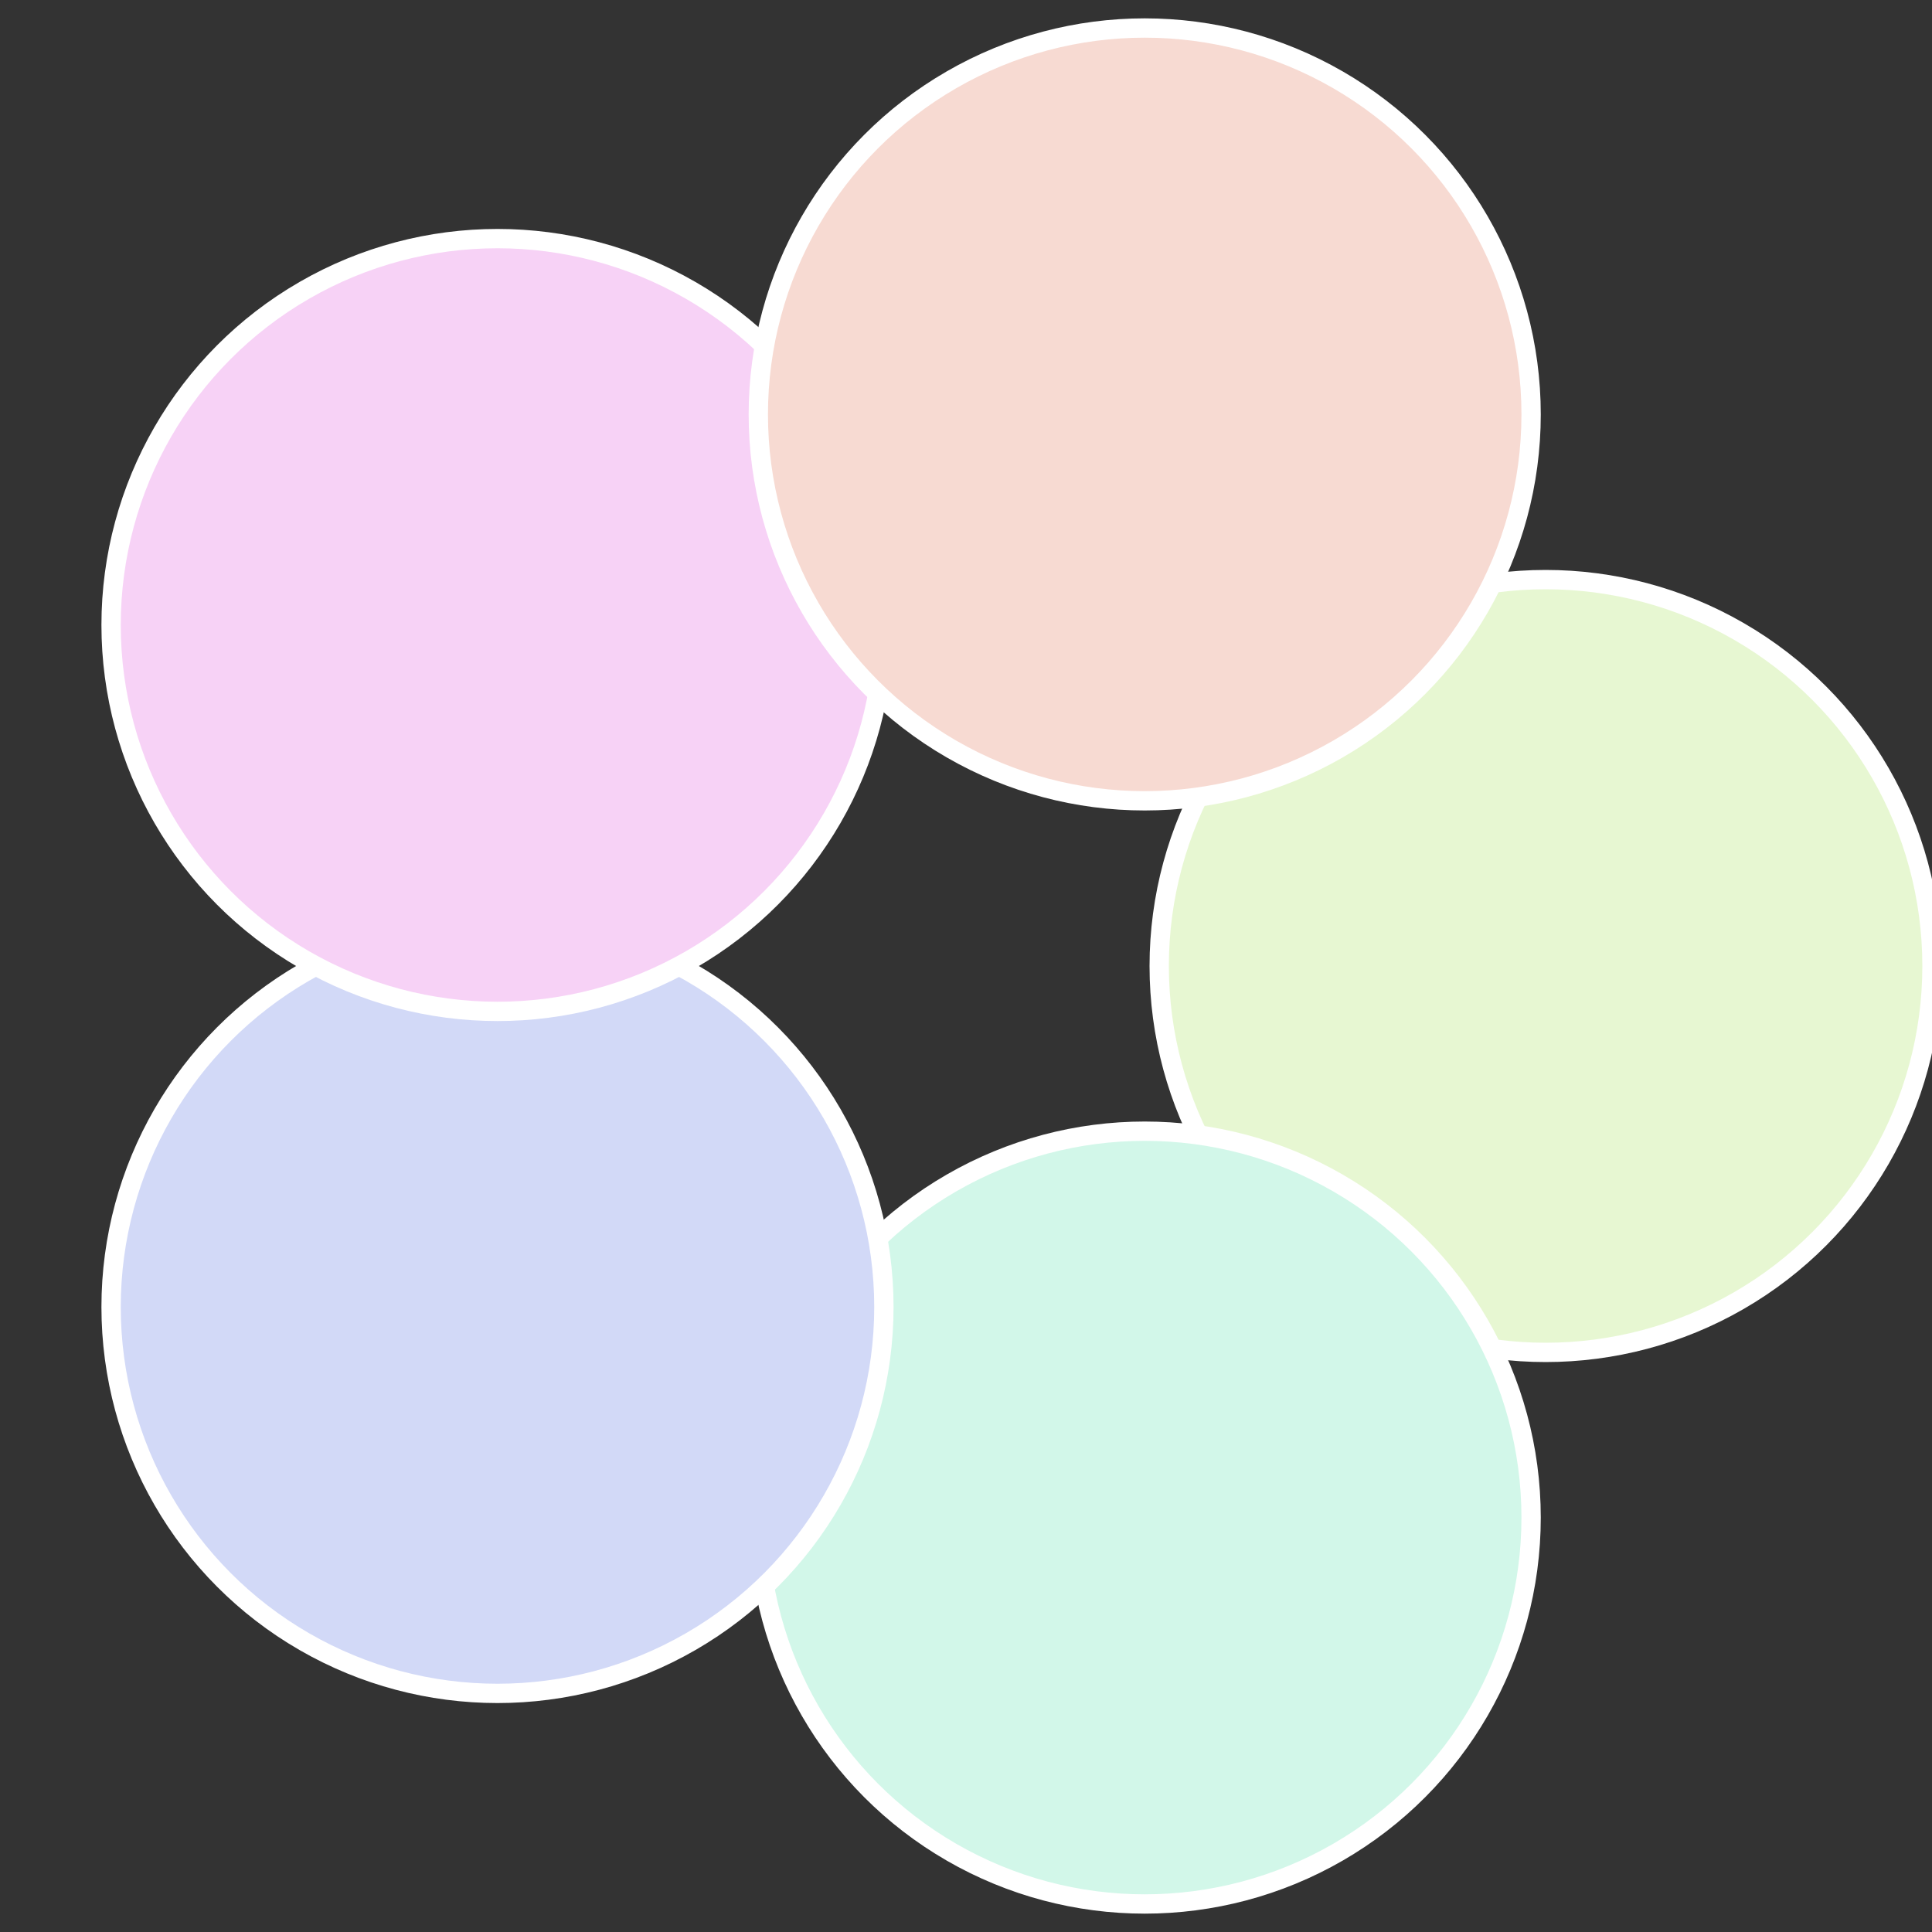
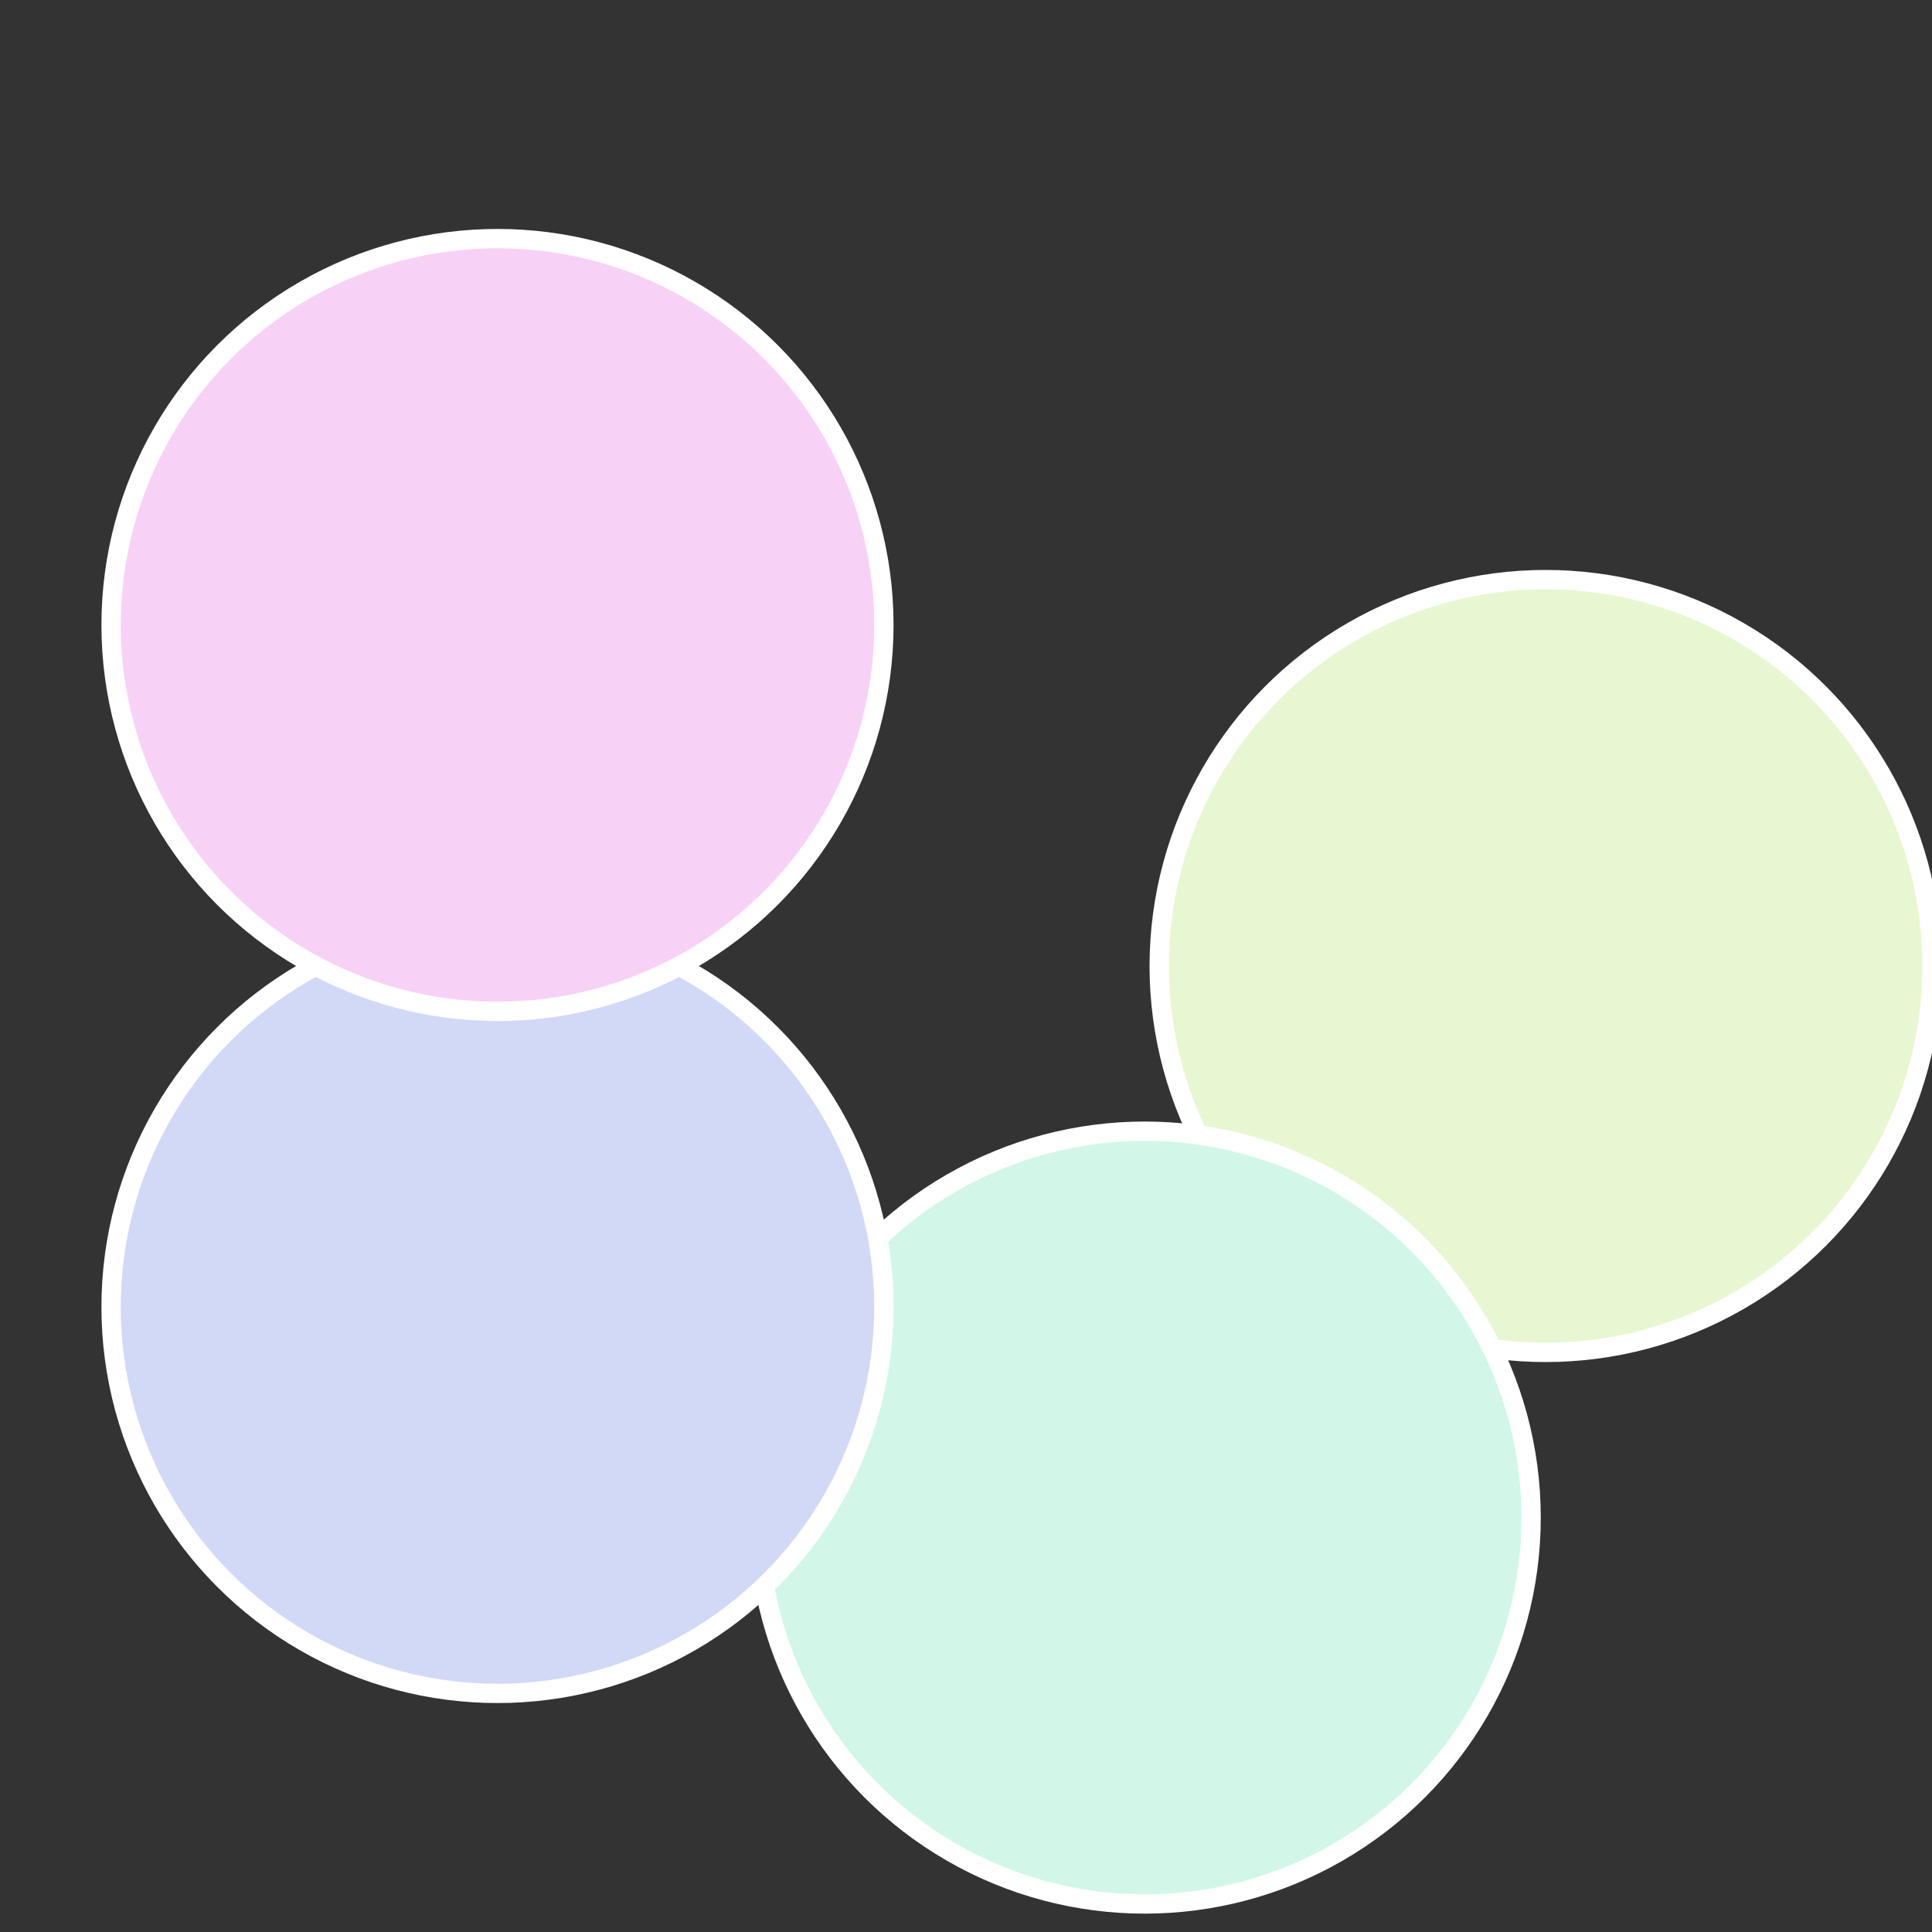
<svg xmlns="http://www.w3.org/2000/svg" width="500" height="500" viewBox="-1 -1 2 2">
  <rect x="-1" y="-1" width="2" height="2" fill="#333333" stroke="none" />
  <circle cx="0.6" cy="0" r="0.4" fill="#e7f7d2" stroke="#fff" stroke-width="1%" />
  <circle cx="0.185" cy="0.571" r="0.4" fill="#d2f7e9" stroke="#fff" stroke-width="1%" />
  <circle cx="-0.485" cy="0.353" r="0.4" fill="#d2d9f7" stroke="#fff" stroke-width="1%" />
  <circle cx="-0.485" cy="-0.353" r="0.4" fill="#f7d2f6" stroke="#fff" stroke-width="1%" />
-   <circle cx="0.185" cy="-0.571" r="0.4" fill="#f7dad2" stroke="#fff" stroke-width="1%" />
</svg>